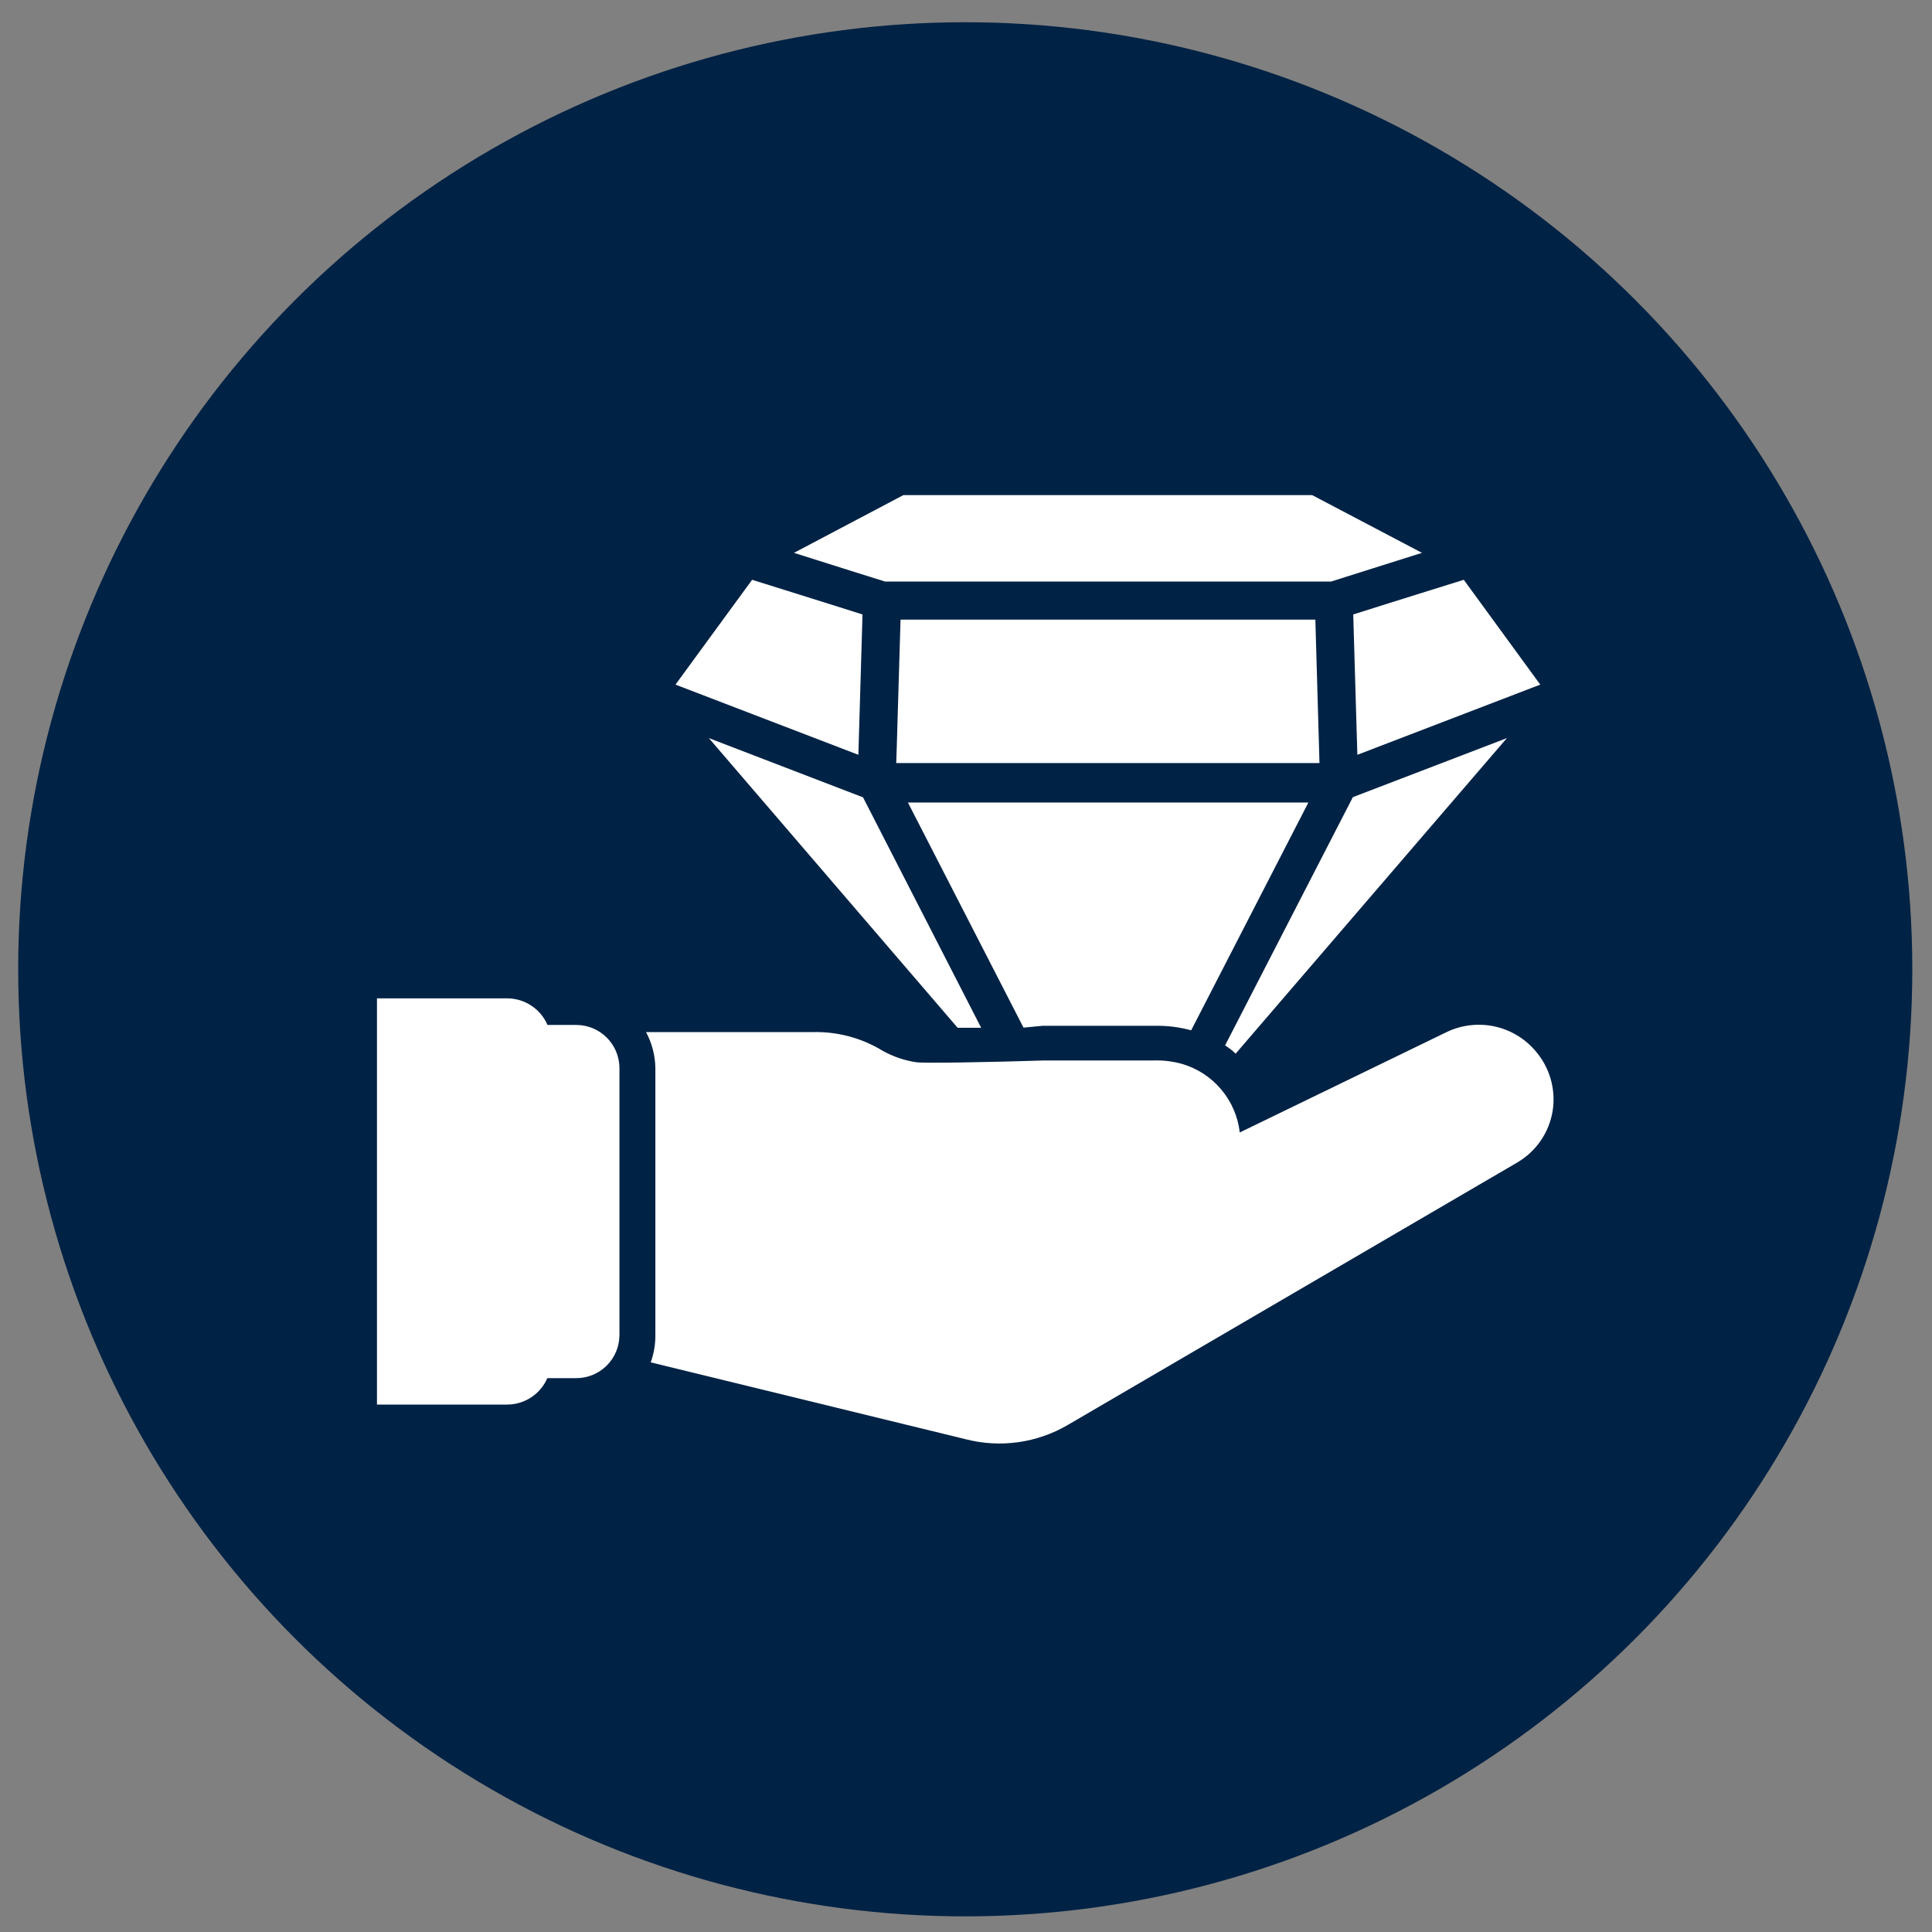
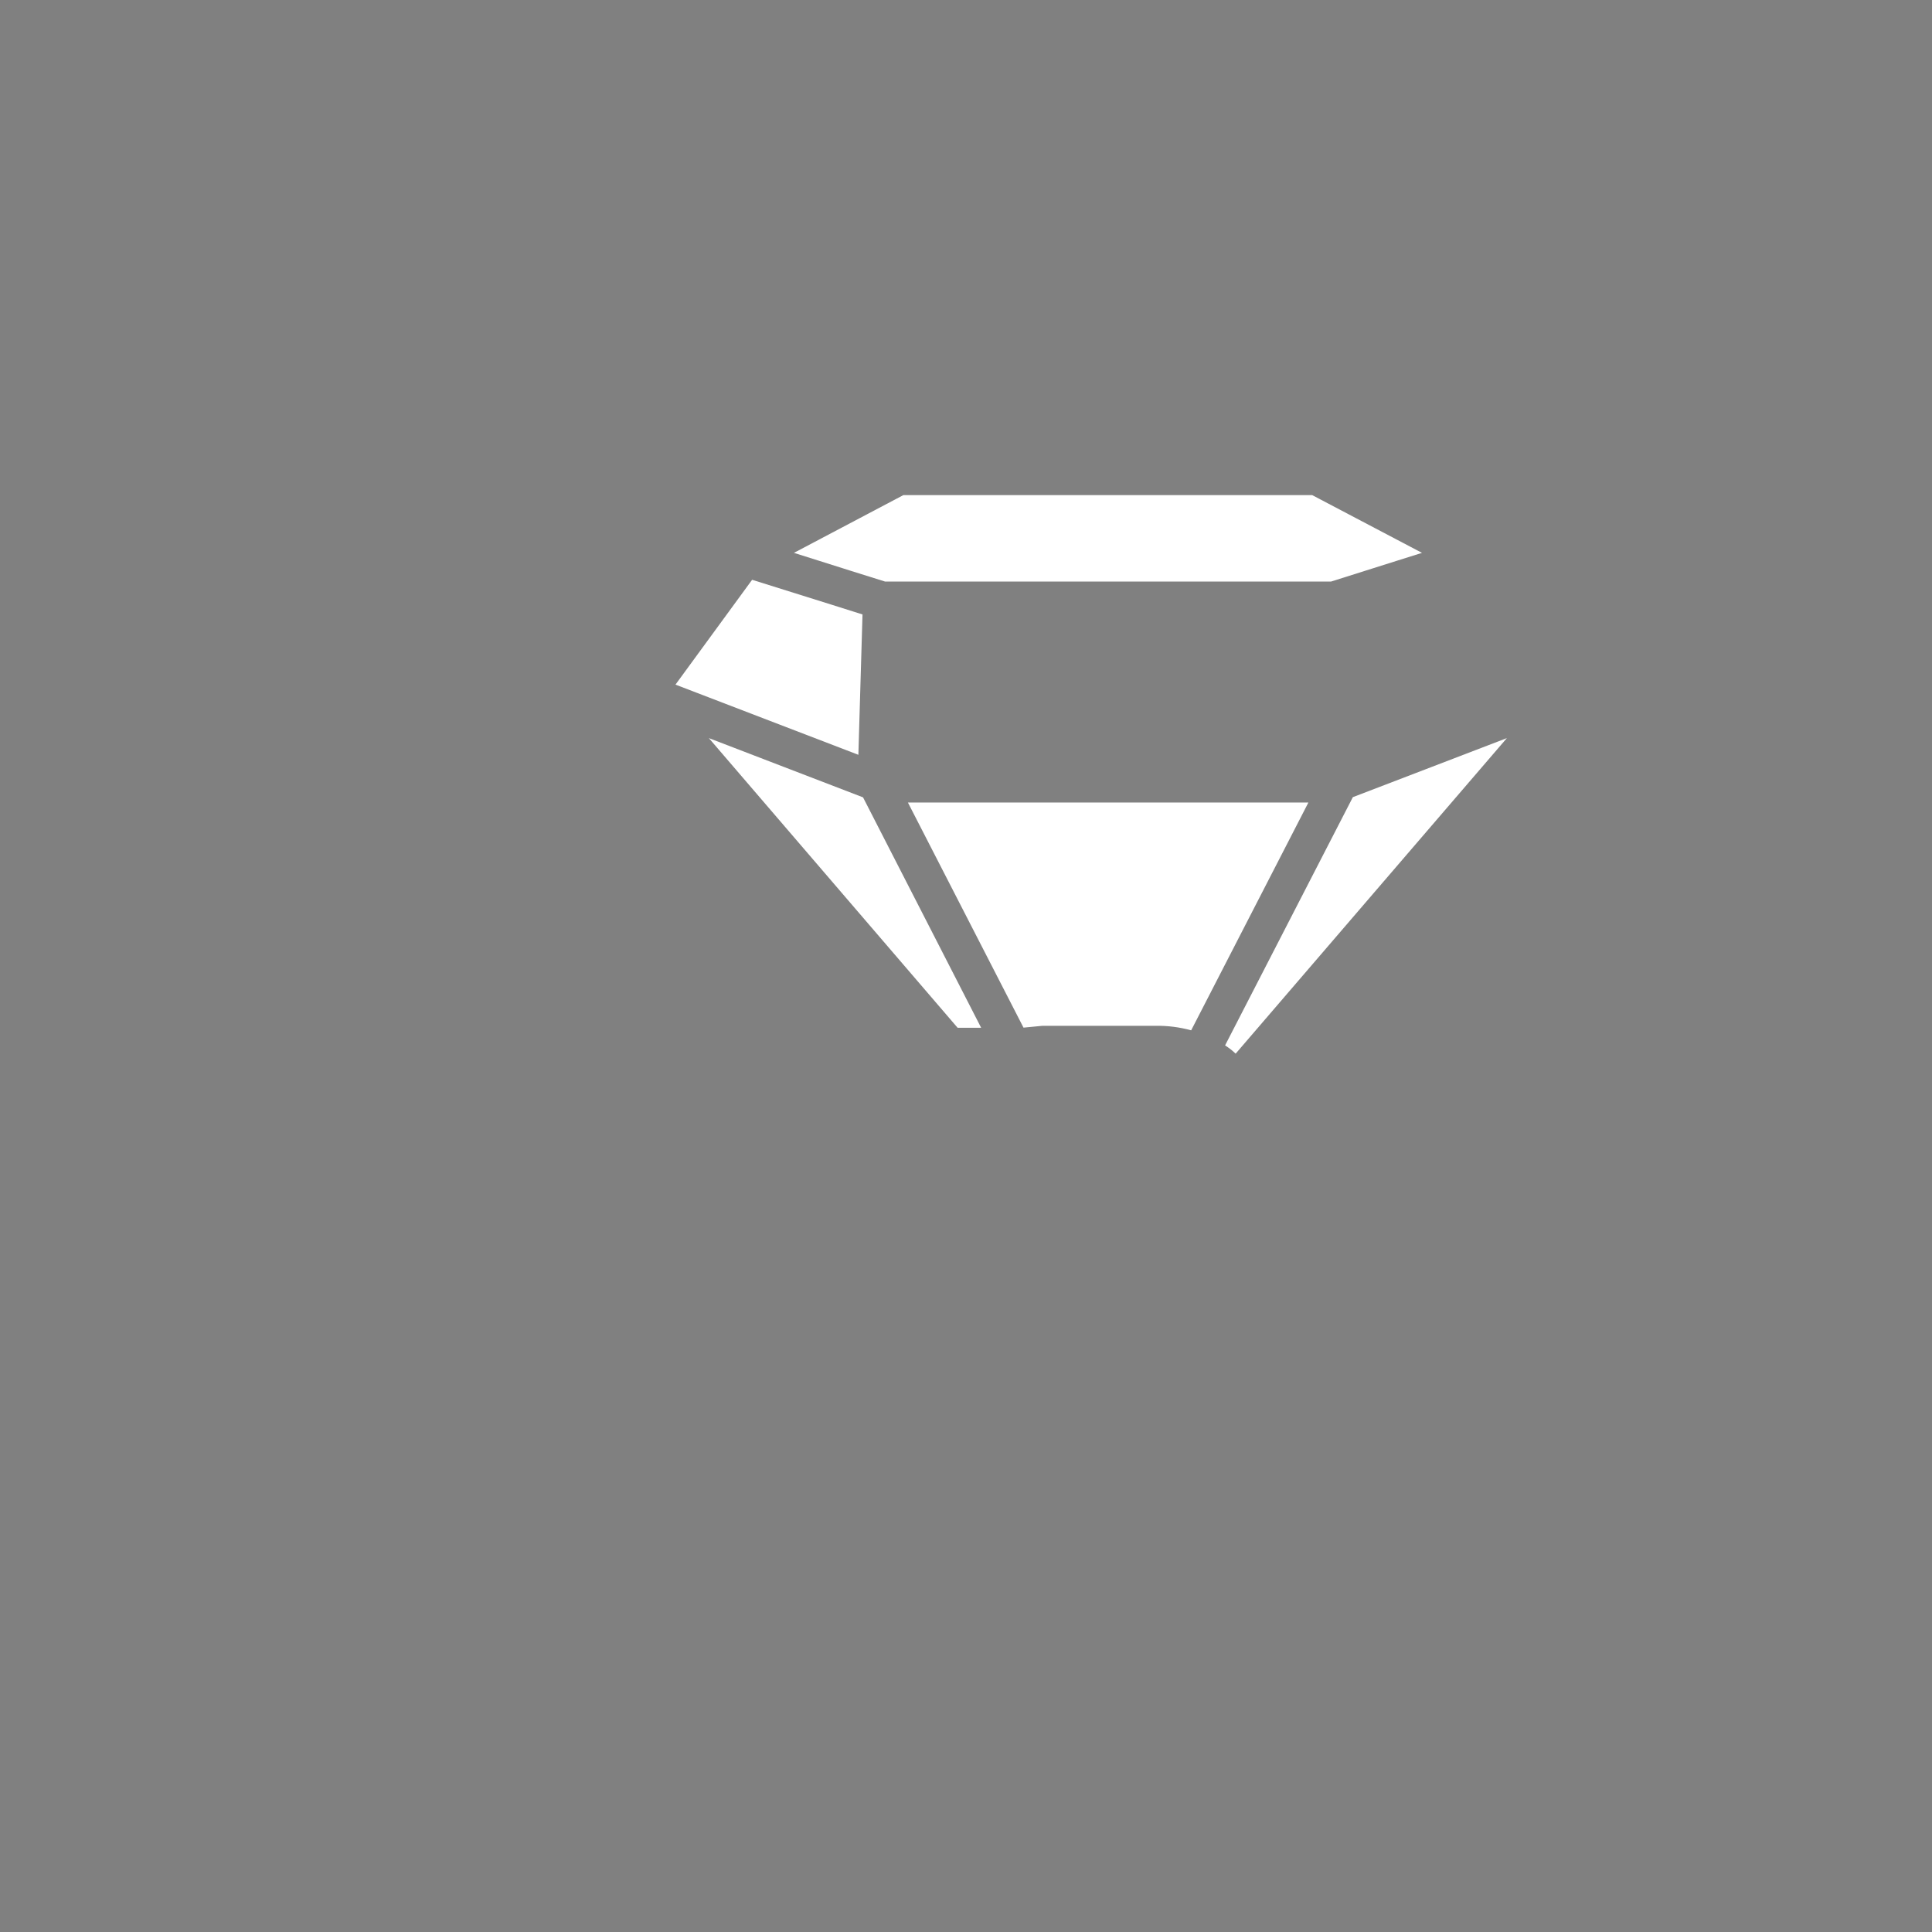
<svg xmlns="http://www.w3.org/2000/svg" width="51" height="51" viewBox="0 0 51 51" fill="none">
  <rect x="0" y="0" width="51" height="51" fill="#808080" stroke="none" />
-   <circle cx="25.48" cy="25.587" r="25" fill="#002244" />
-   <path d="M34.722 16.357H23.772L23.672 19.73L23.658 20.143H34.831L34.722 16.357Z" fill="white" />
  <path d="M22.768 16.22L21.925 15.954L19.854 15.305L17.831 18.072L22.659 19.925L22.768 16.22Z" fill="white" />
  <path d="M22.474 15.073L23.365 15.352H35.135L36.873 14.803L37.537 14.594L34.637 13.069H23.848L20.958 14.594L22.266 15.007L22.474 15.073Z" fill="white" />
-   <path d="M35.722 16.22L35.831 19.925L40.659 18.072L38.64 15.305L36.669 15.921L35.722 16.22Z" fill="white" />
  <path d="M27.516 27.079C28.075 27.079 28.624 27.079 29.179 27.079H30.496C30.816 27.073 31.135 27.113 31.444 27.198L34.538 21.185H23.967L27.018 27.127L27.516 27.079Z" fill="white" />
  <path d="M18.712 19.484L25.279 27.131H25.9L22.782 21.048L18.712 19.484Z" fill="white" />
  <path d="M39.778 19.484L35.712 21.043L32.339 27.596C32.439 27.659 32.533 27.732 32.618 27.814L39.778 19.484Z" fill="white" />
-   <path d="M15.21 27.056H14.452C14.363 26.847 14.214 26.67 14.024 26.545C13.835 26.421 13.613 26.354 13.386 26.354H9.951V37.077H13.386C13.612 37.077 13.833 37.011 14.021 36.887C14.21 36.764 14.358 36.587 14.448 36.38H15.21C15.513 36.38 15.804 36.26 16.018 36.046C16.232 35.832 16.352 35.541 16.352 35.239V28.193C16.351 27.891 16.23 27.602 16.016 27.389C15.802 27.175 15.513 27.056 15.21 27.056Z" fill="white" />
-   <path d="M40.512 27.719C40.23 27.397 39.849 27.176 39.429 27.09C39.009 27.005 38.572 27.059 38.186 27.245L32.727 29.894C32.679 29.476 32.509 29.081 32.237 28.759C31.966 28.437 31.606 28.202 31.202 28.084C30.955 28.015 30.7 27.985 30.444 27.994H29.188C28.643 27.994 28.098 27.994 27.553 27.994C26.075 28.041 24.412 28.07 24.189 28.041C23.88 27.995 23.582 27.894 23.308 27.743C22.748 27.398 22.099 27.226 21.441 27.245H17.054C17.21 27.537 17.295 27.862 17.3 28.193V35.239C17.303 35.486 17.261 35.731 17.177 35.963L25.488 37.991C26.404 38.228 27.377 38.092 28.193 37.612L40.038 30.695C40.288 30.551 40.503 30.354 40.667 30.117C40.831 29.88 40.94 29.61 40.986 29.325C41.031 29.039 41.012 28.747 40.93 28.469C40.848 28.191 40.705 27.935 40.512 27.719Z" fill="white" />
</svg>